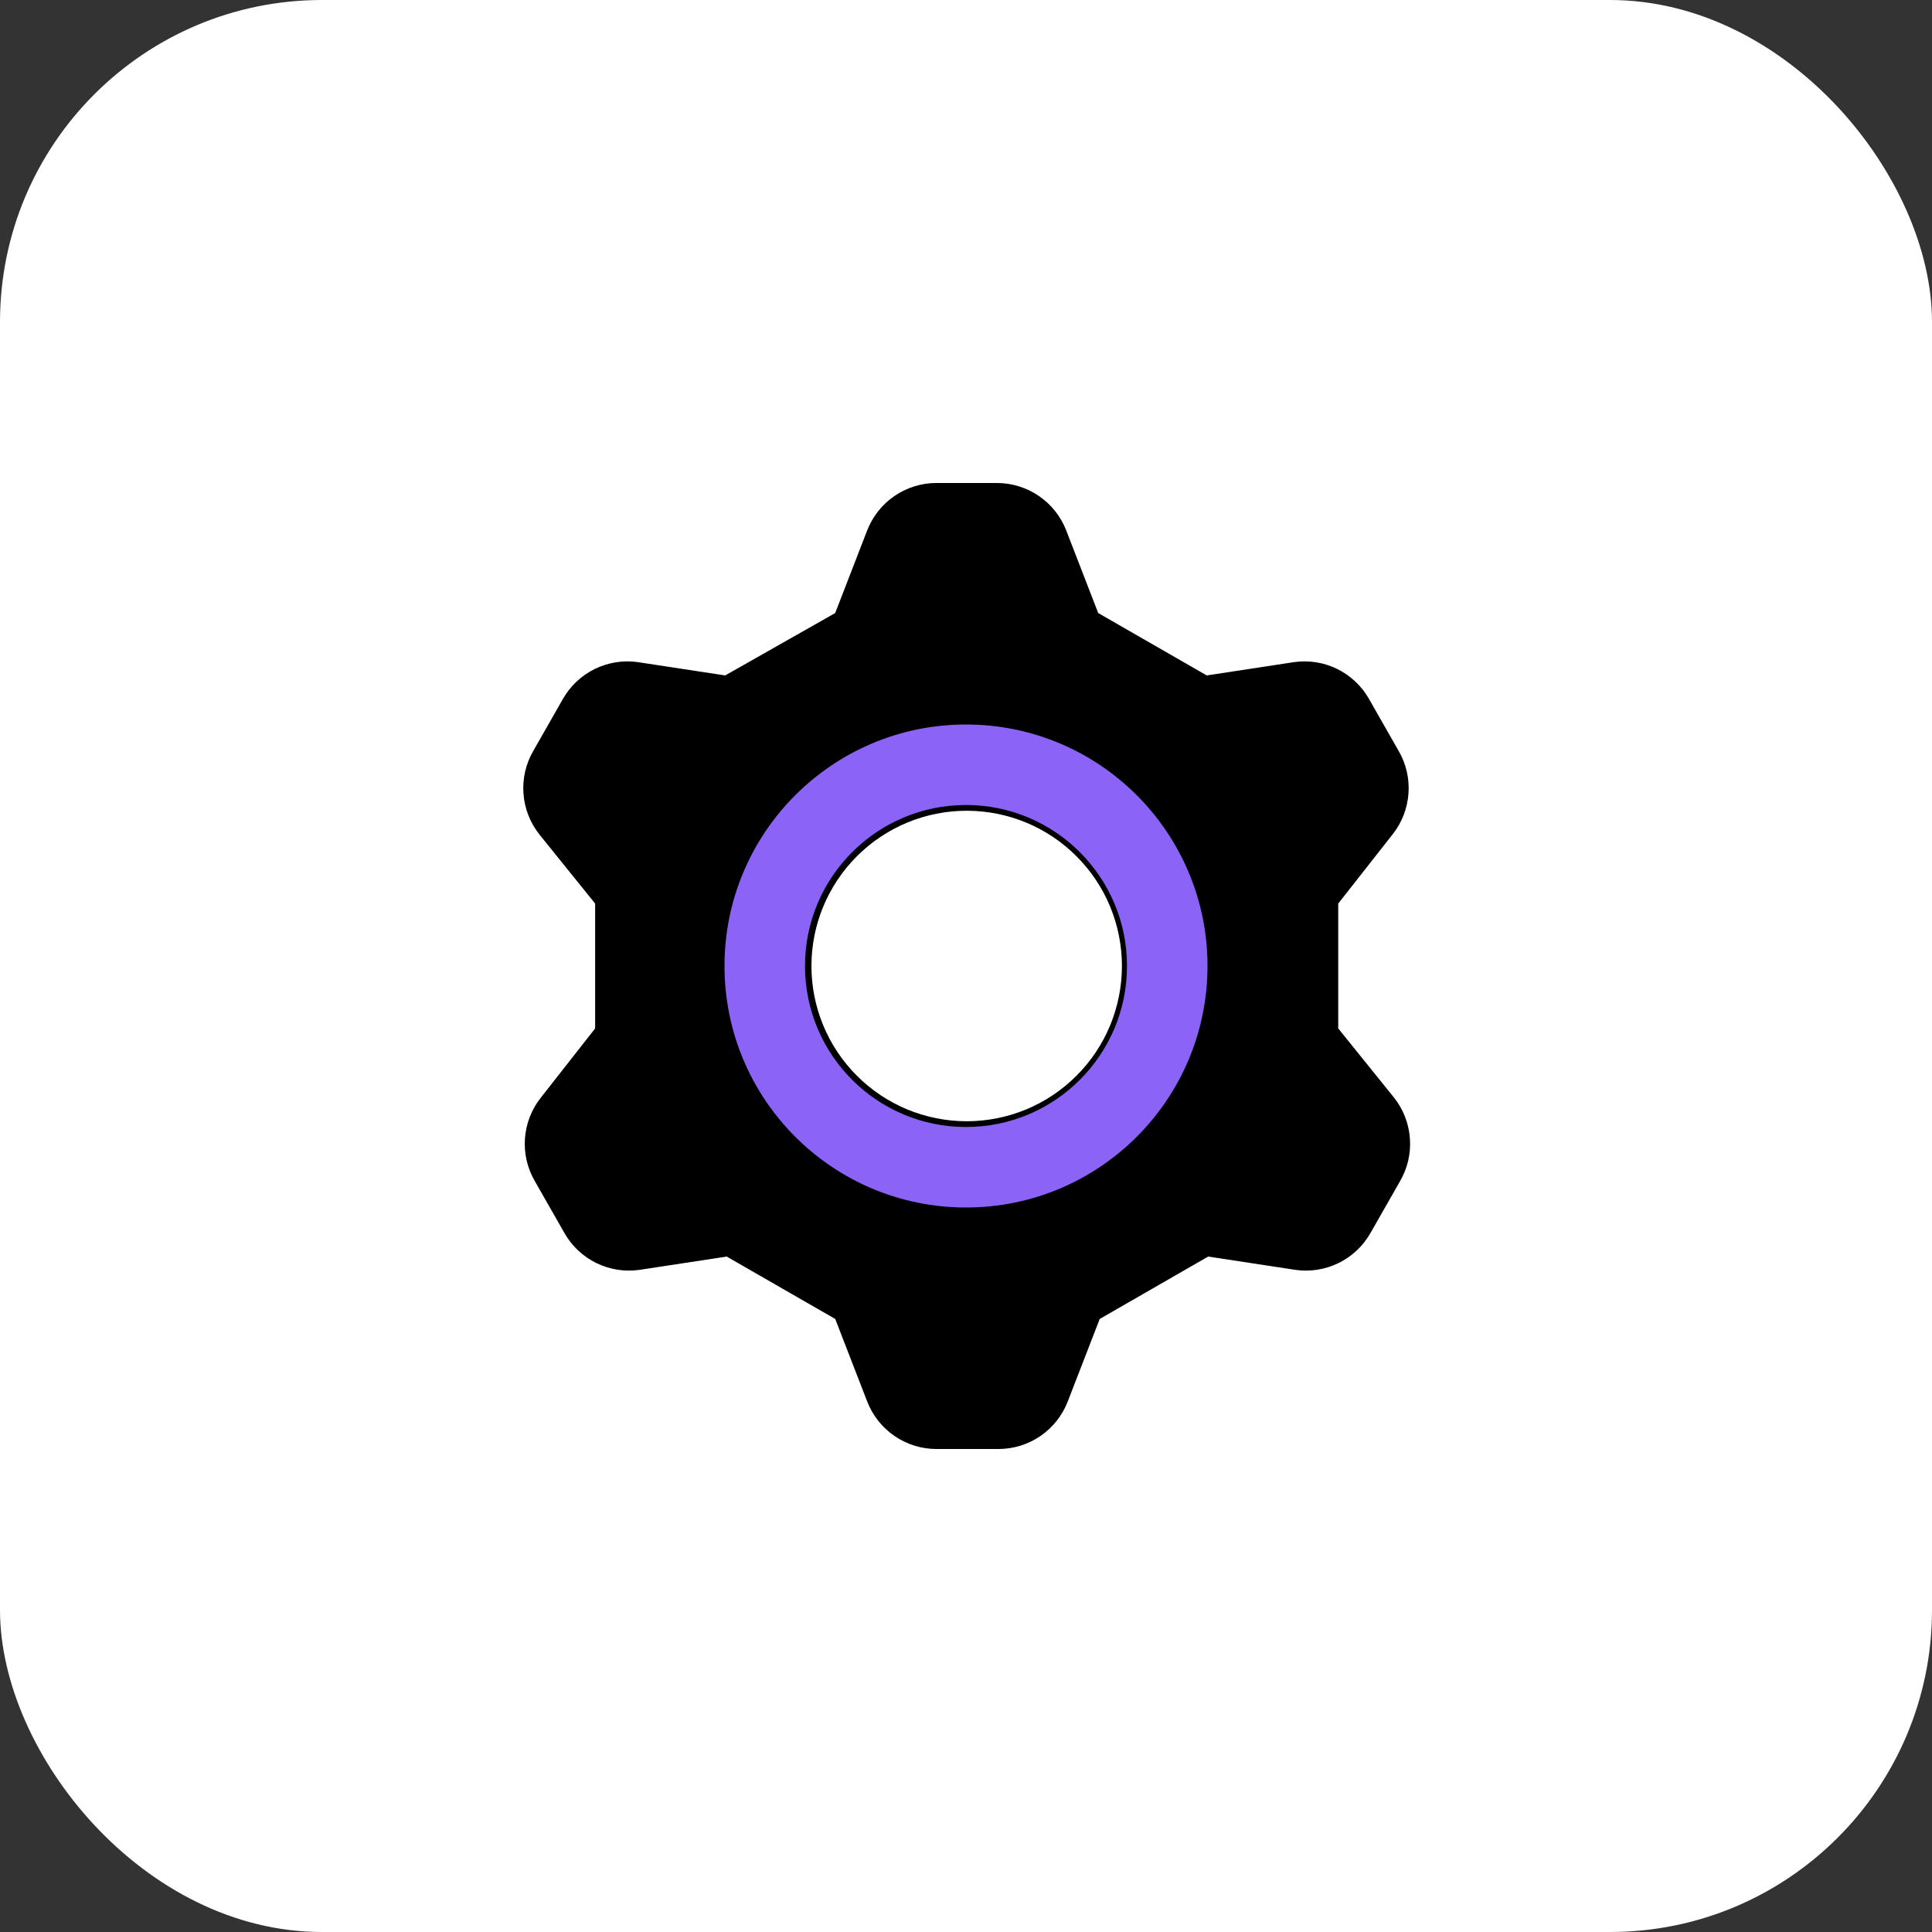
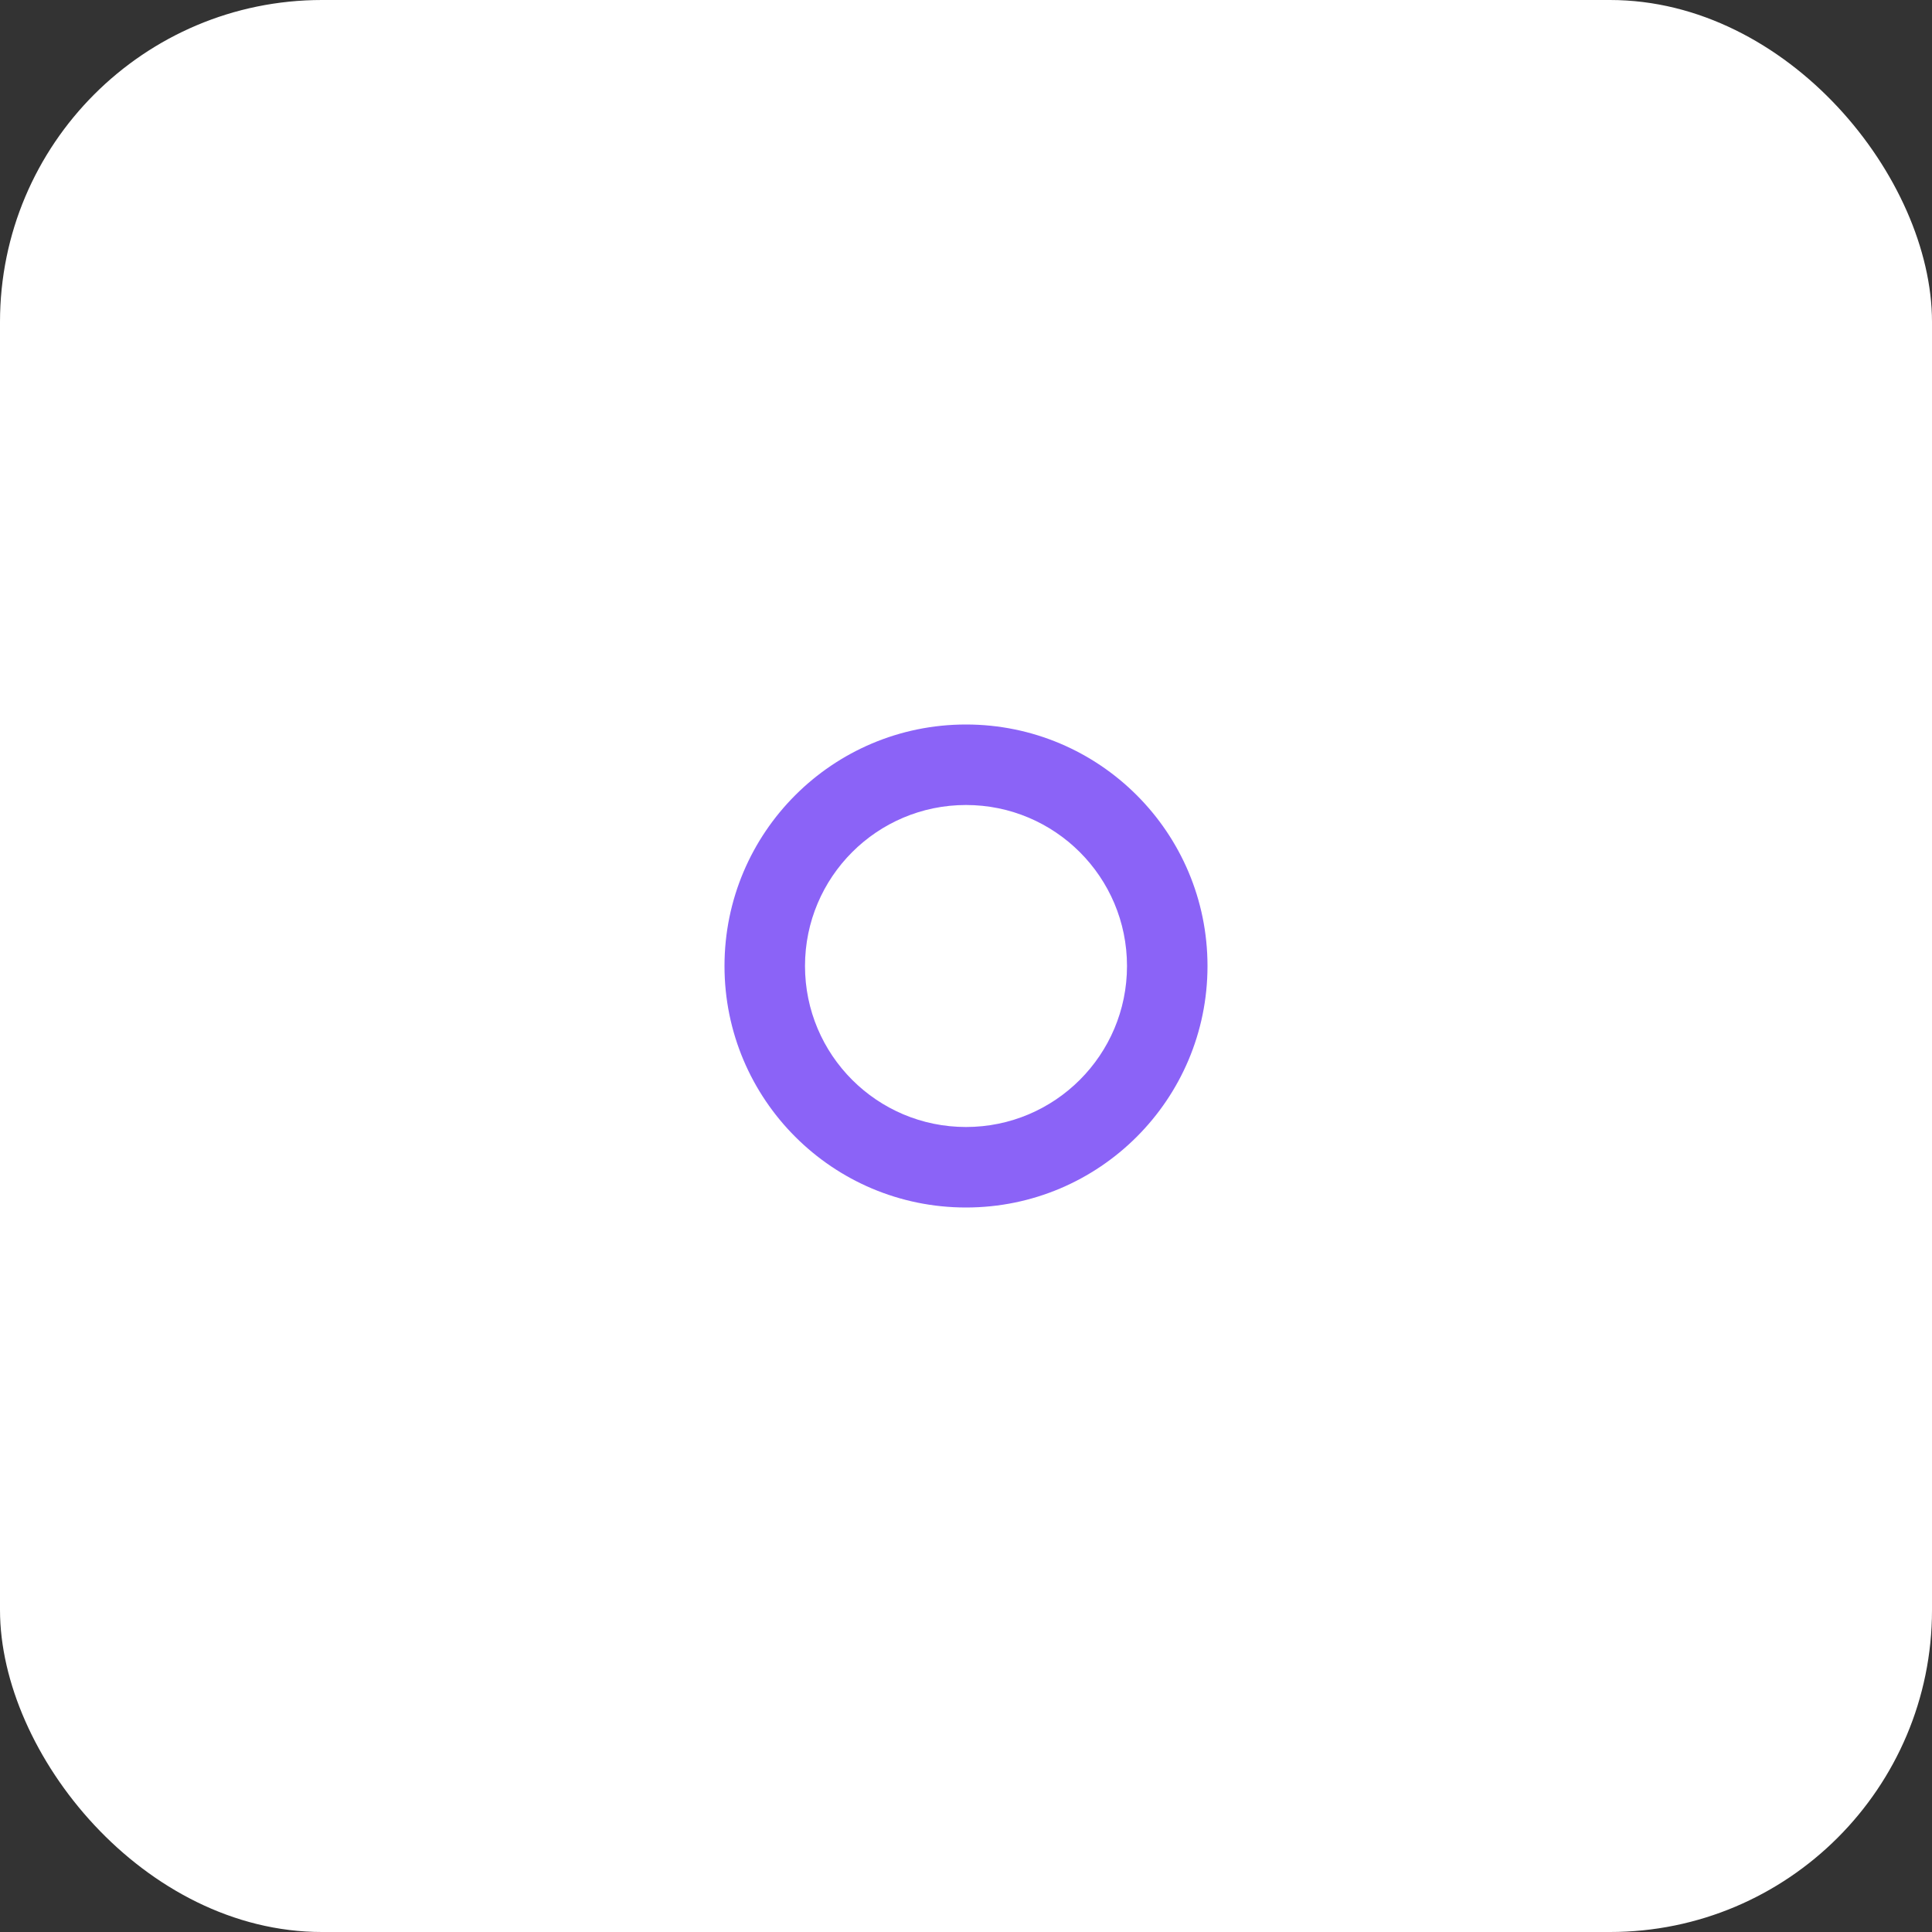
<svg xmlns="http://www.w3.org/2000/svg" width="48" height="48" viewBox="0 0 48 48" fill="none">
  <rect x="0" y="0" width="48" height="48" fill="#333333" stroke="none" />
  <rect width="48" height="48" rx="8" fill="white" />
-   <path fill-rule="evenodd" clip-rule="evenodd" d="M21.543 13.183L20.75 15.231L18.017 16.781L15.84 16.449C15.477 16.399 15.107 16.459 14.778 16.62C14.449 16.781 14.175 17.037 13.992 17.354L13.255 18.646C13.066 18.968 12.978 19.34 13.005 19.712C13.031 20.085 13.17 20.441 13.402 20.733L14.786 22.449V25.551L13.44 27.267C13.207 27.559 13.069 27.915 13.042 28.288C13.016 28.66 13.103 29.032 13.293 29.354L14.03 30.646C14.213 30.963 14.487 31.219 14.816 31.38C15.145 31.541 15.515 31.601 15.878 31.551L18.055 31.219L20.751 32.769L21.545 34.819C21.679 35.165 21.914 35.464 22.22 35.674C22.526 35.885 22.888 35.999 23.259 36H24.811C25.183 35.999 25.546 35.886 25.853 35.675C26.159 35.464 26.395 35.165 26.529 34.817L27.322 32.769L30.017 31.219L32.194 31.551C32.557 31.601 32.927 31.541 33.256 31.38C33.585 31.219 33.859 30.963 34.042 30.646L34.779 29.354C34.969 29.032 35.056 28.66 35.029 28.288C35.003 27.915 34.865 27.559 34.632 27.267L33.248 25.551V22.449L34.596 20.733C34.829 20.441 34.967 20.085 34.993 19.712C35.02 19.34 34.933 18.968 34.743 18.646L34.006 17.354C33.823 17.036 33.549 16.781 33.22 16.619C32.891 16.458 32.521 16.399 32.158 16.449L29.981 16.781L27.285 15.231L26.491 13.181C26.357 12.834 26.121 12.536 25.815 12.325C25.509 12.115 25.146 12.001 24.775 12H23.259C22.887 12.001 22.525 12.115 22.218 12.326C21.912 12.537 21.677 12.836 21.543 13.183ZM24.017 27.857C24.524 27.857 25.025 27.757 25.493 27.564C25.961 27.37 26.386 27.086 26.744 26.727C27.103 26.369 27.387 25.944 27.581 25.476C27.774 25.008 27.874 24.506 27.874 24C27.874 23.494 27.774 22.992 27.581 22.524C27.387 22.056 27.103 21.631 26.744 21.273C26.386 20.914 25.961 20.63 25.493 20.436C25.025 20.243 24.524 20.143 24.017 20.143C22.994 20.143 22.013 20.549 21.29 21.273C20.566 21.996 20.16 22.977 20.16 24C20.16 25.023 20.566 26.004 21.29 26.727C22.013 27.451 22.994 27.857 24.017 27.857Z" fill="black" />
  <path d="M28 24C28 21.791 26.209 20 24 20C21.791 20 20 21.791 20 24C20 26.209 21.791 28 24 28C26.209 28 28 26.209 28 24ZM30 24C30 27.314 27.314 30 24 30C20.686 30 18 27.314 18 24C18 20.686 20.686 18 24 18C27.314 18 30 20.686 30 24Z" fill="#8B63F7" />
</svg>